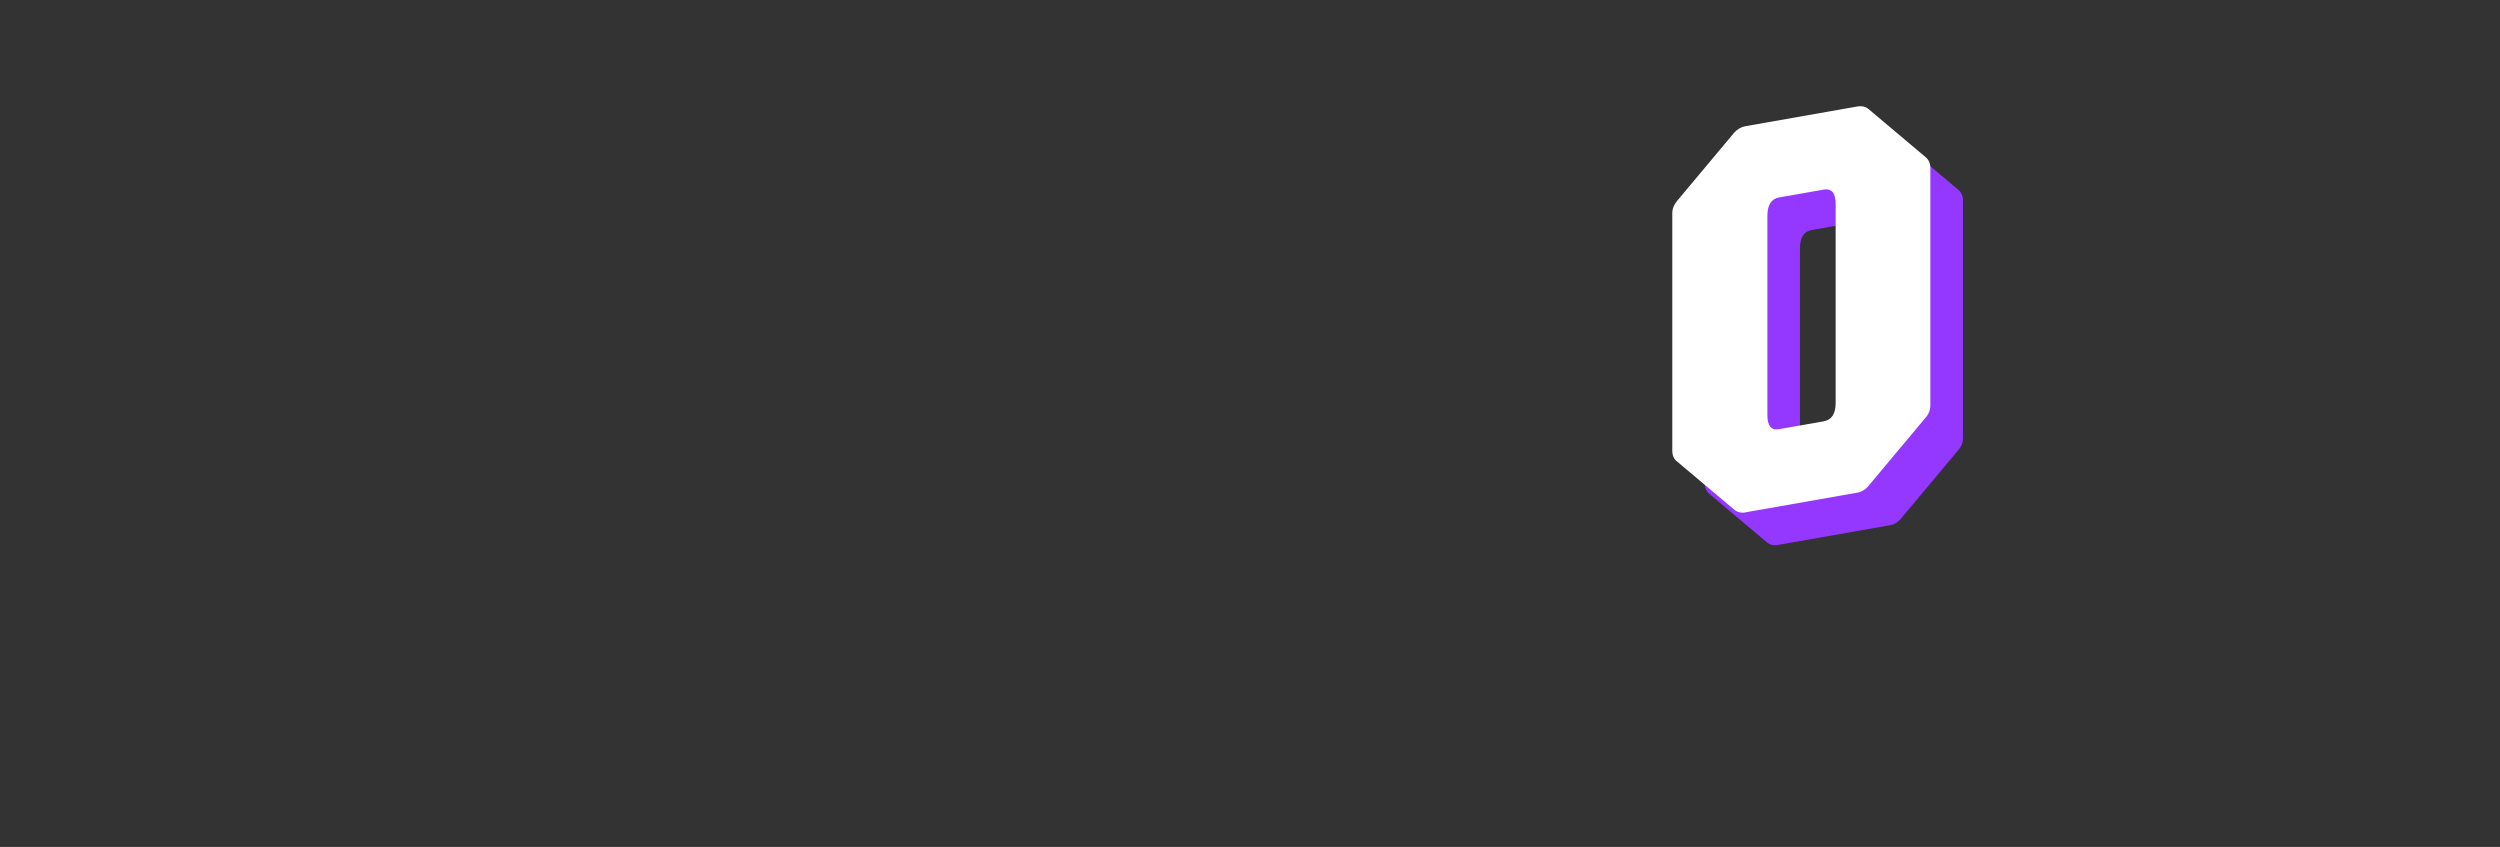
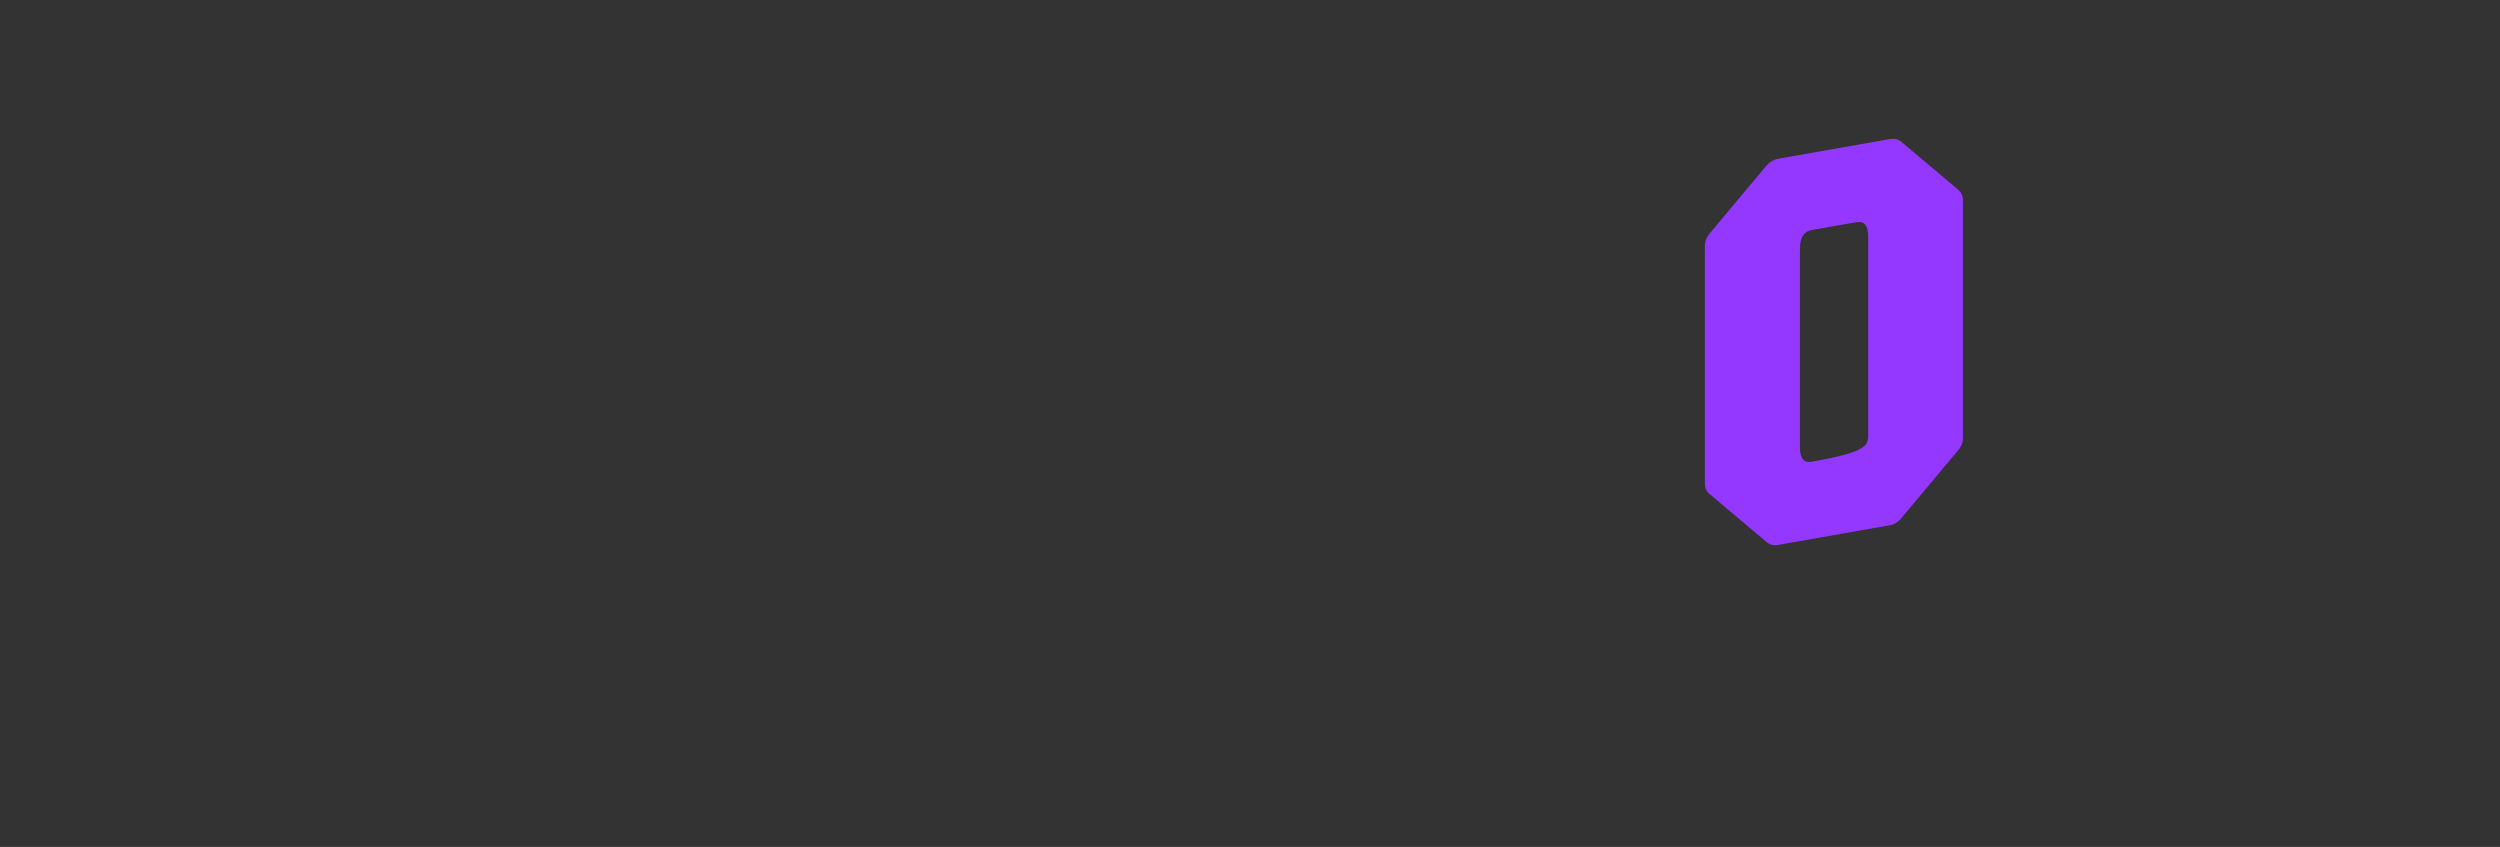
<svg xmlns="http://www.w3.org/2000/svg" width="307" height="104" viewBox="0 0 307 104" fill="none">
  <rect x="0" y="0" width="307" height="104" fill="#333333" stroke="none" />
-   <path d="M218.34 66.925C217.804 67.016 217.337 66.902 216.939 66.565L209.954 60.681C209.556 60.375 209.357 59.932 209.357 59.365V30.193C209.357 29.649 209.556 29.137 209.954 28.662L216.939 20.315C217.337 19.864 217.804 19.596 218.34 19.497L232.065 17.079C232.624 16.979 233.091 17.087 233.465 17.4L240.451 23.284C240.849 23.62 241.048 24.056 241.048 24.6V53.773C241.048 54.339 240.849 54.852 240.451 55.303L233.465 63.65C233.091 64.117 232.624 64.4 232.065 64.499L218.34 66.917V66.925ZM222.463 56.703L227.949 55.739C228.928 55.563 229.418 54.813 229.418 53.49V29.053C229.418 27.698 228.928 27.109 227.949 27.285L222.463 28.249C221.507 28.418 221.033 29.175 221.033 30.529V54.966C221.033 56.297 221.507 56.871 222.463 56.703Z" fill="#9538FF" />
-   <path d="M214.34 62.925C213.804 63.016 213.337 62.902 212.939 62.565L205.954 56.681C205.556 56.375 205.357 55.932 205.357 55.365V26.193C205.357 25.649 205.556 25.137 205.954 24.662L212.939 16.315C213.337 15.864 213.804 15.596 214.34 15.497L228.065 13.079C228.624 12.979 229.091 13.086 229.465 13.4L236.451 19.284C236.849 19.62 237.048 20.056 237.048 20.6V49.773C237.048 50.339 236.849 50.852 236.451 51.303L229.465 59.65C229.091 60.117 228.624 60.4 228.065 60.499L214.34 62.917V62.925ZM218.463 52.703L223.949 51.739C224.928 51.563 225.418 50.813 225.418 49.49V25.053C225.418 23.698 224.928 23.109 223.949 23.285L218.463 24.249C217.507 24.418 217.033 25.175 217.033 26.529V50.966C217.033 52.297 217.507 52.871 218.463 52.703Z" fill="white" />
+   <path d="M218.34 66.925C217.804 67.016 217.337 66.902 216.939 66.565L209.954 60.681C209.556 60.375 209.357 59.932 209.357 59.365V30.193C209.357 29.649 209.556 29.137 209.954 28.662L216.939 20.315C217.337 19.864 217.804 19.596 218.34 19.497L232.065 17.079C232.624 16.979 233.091 17.087 233.465 17.4L240.451 23.284C240.849 23.62 241.048 24.056 241.048 24.6V53.773C241.048 54.339 240.849 54.852 240.451 55.303L233.465 63.65C233.091 64.117 232.624 64.4 232.065 64.499L218.34 66.917V66.925ZM222.463 56.703C228.928 55.563 229.418 54.813 229.418 53.49V29.053C229.418 27.698 228.928 27.109 227.949 27.285L222.463 28.249C221.507 28.418 221.033 29.175 221.033 30.529V54.966C221.033 56.297 221.507 56.871 222.463 56.703Z" fill="#9538FF" />
</svg>